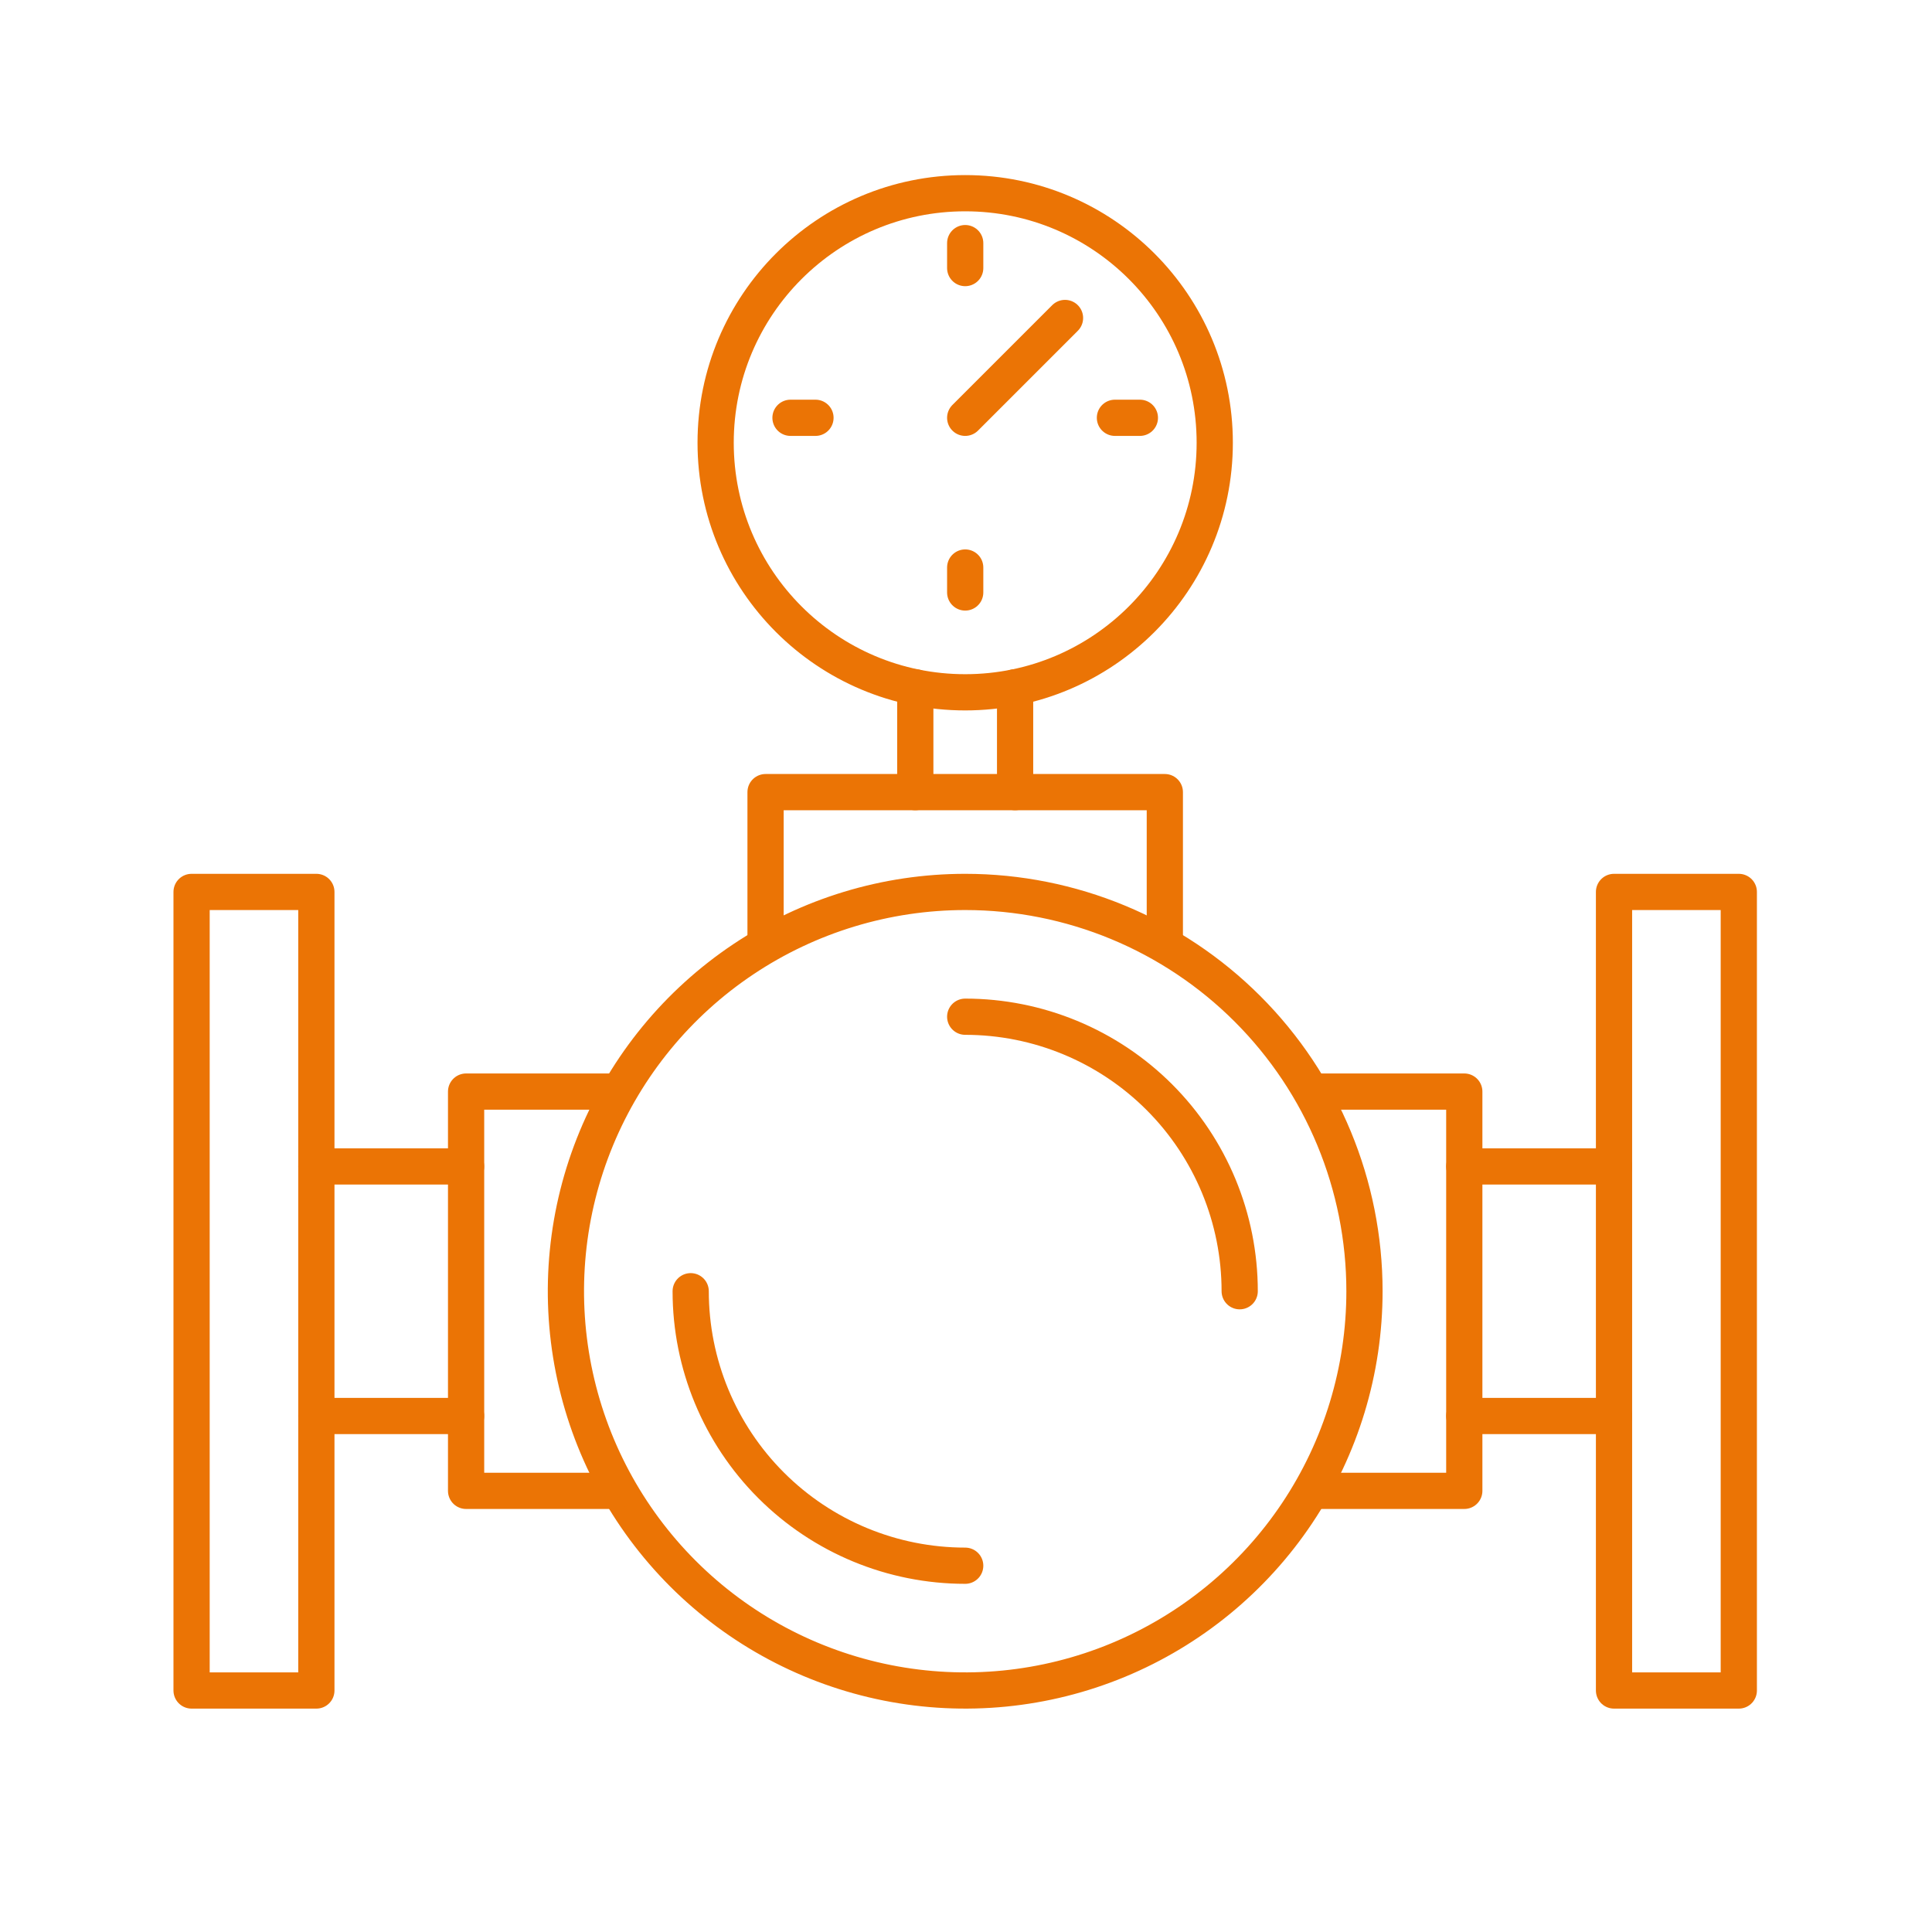
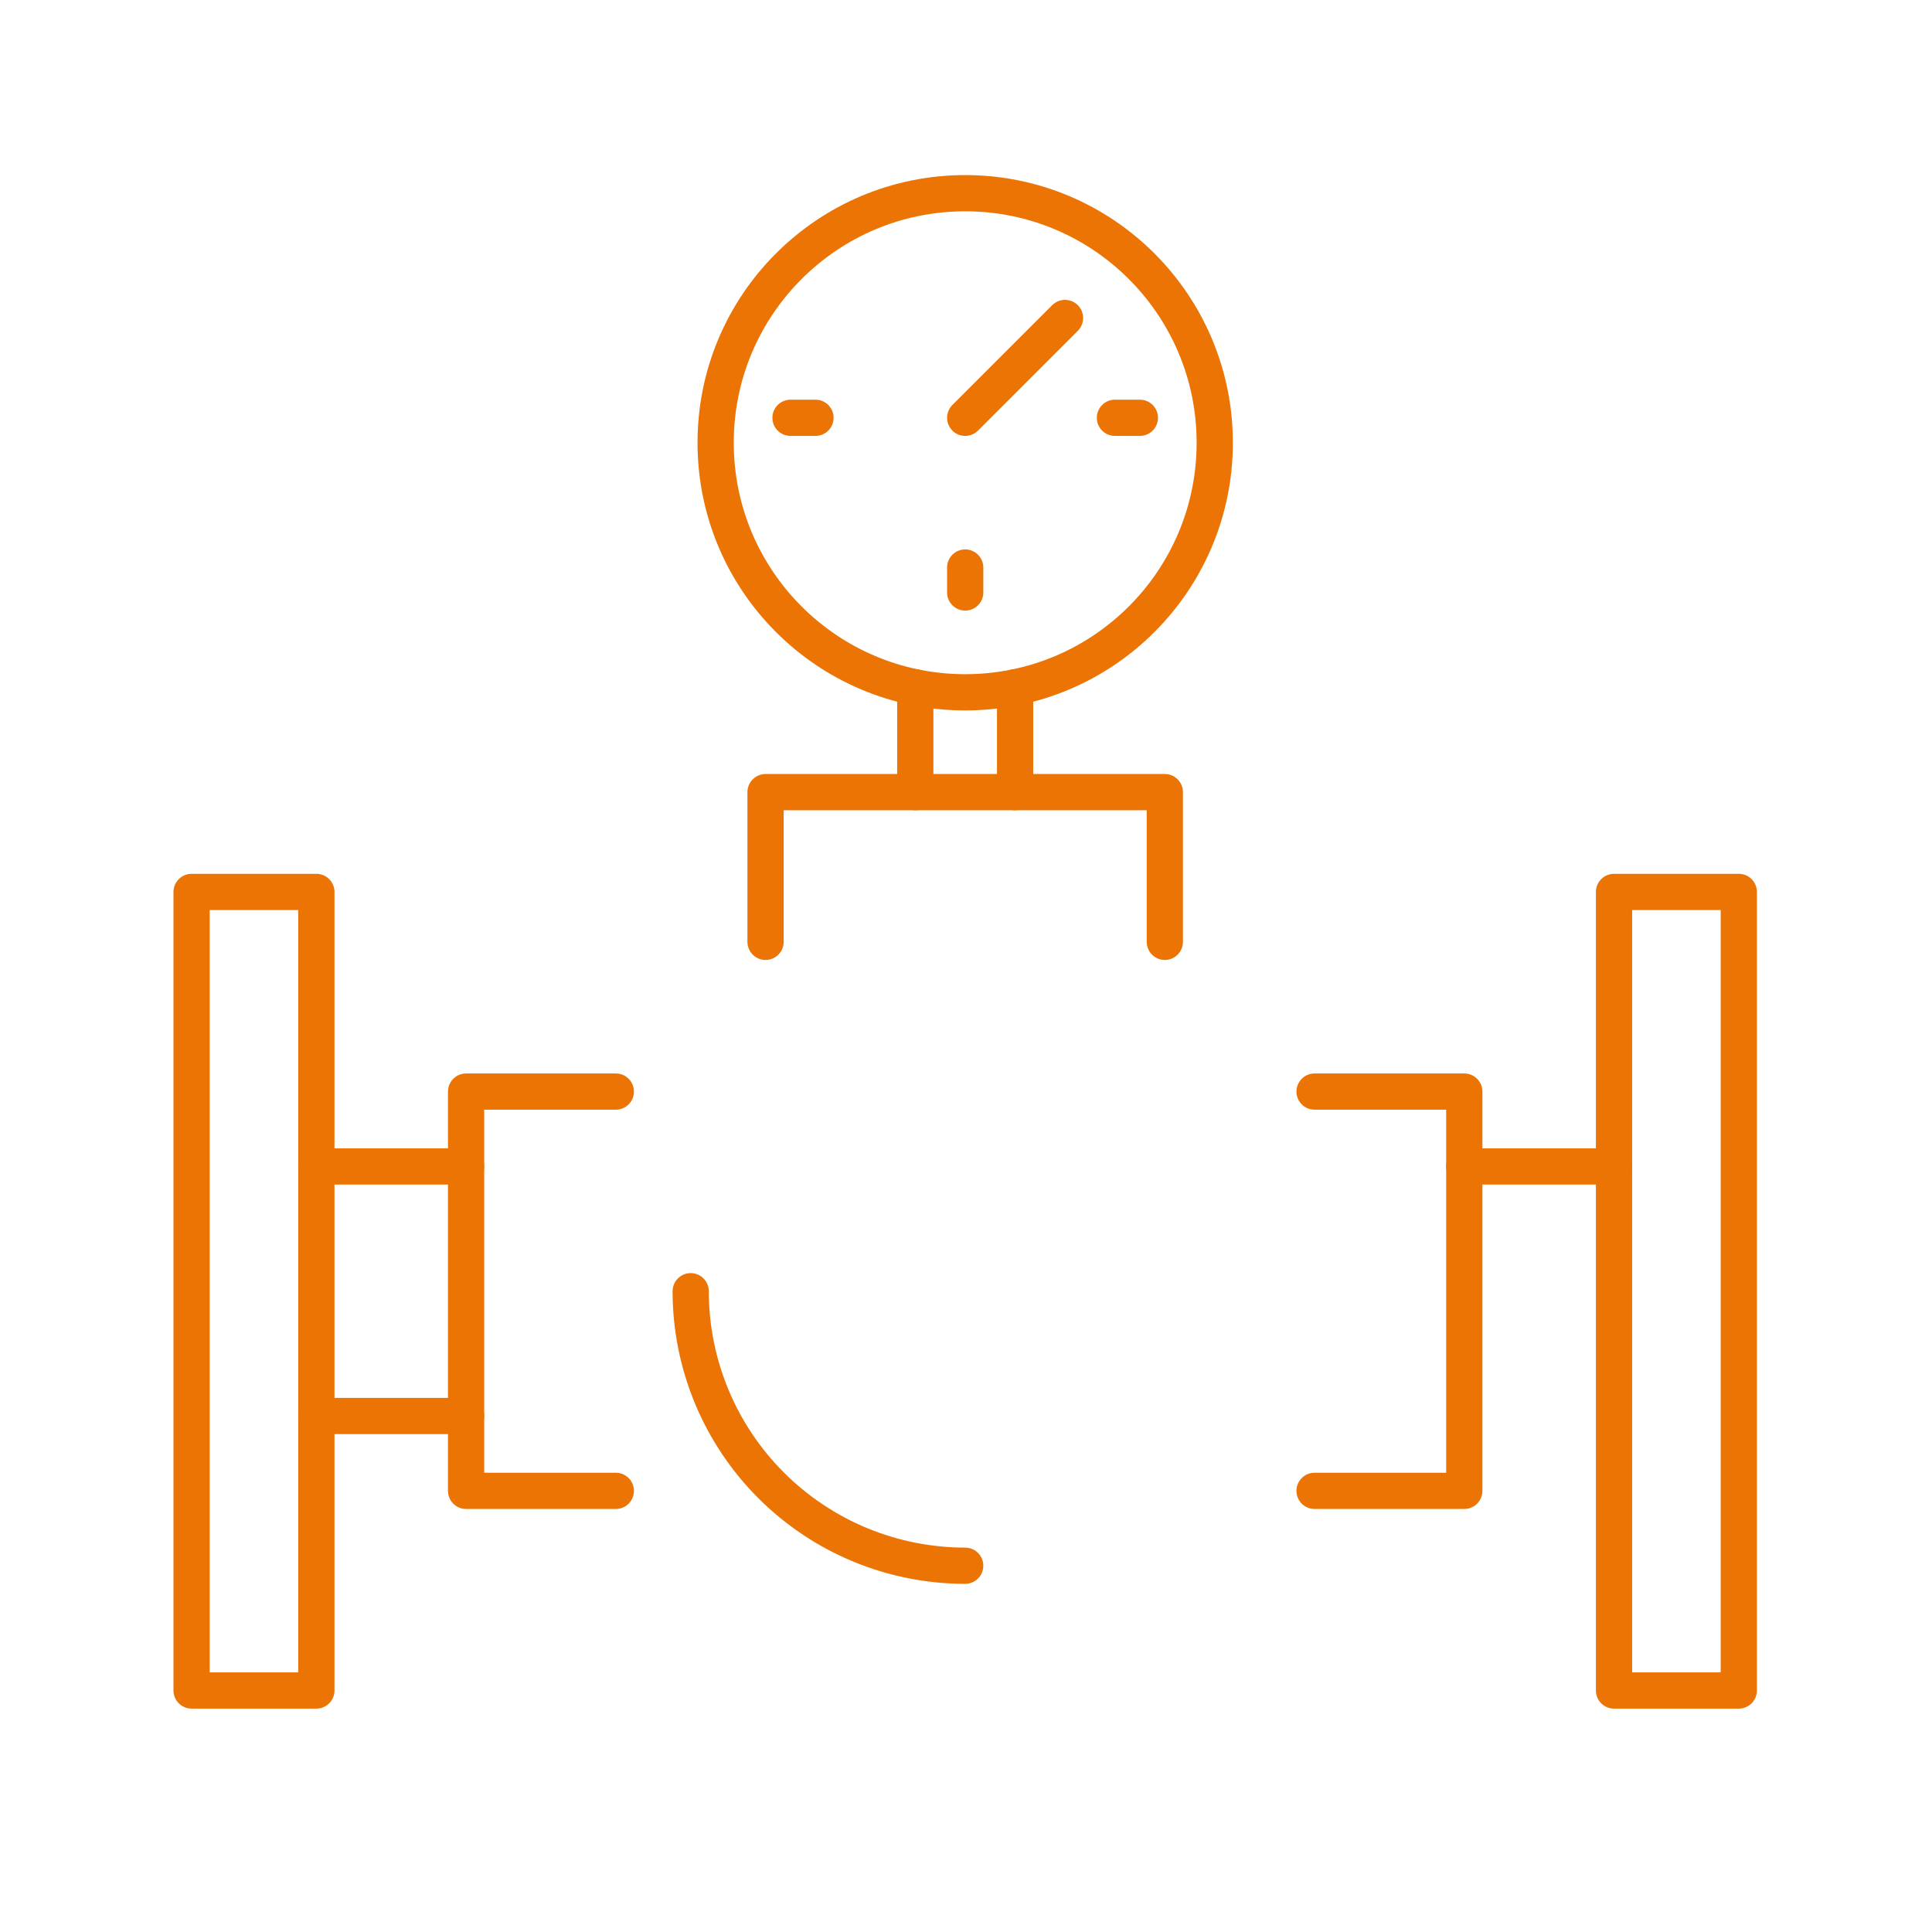
<svg xmlns="http://www.w3.org/2000/svg" width="80" height="80" xml:space="preserve" overflow="hidden">
  <g transform="translate(-448 -187)">
-     <path d="M504.5 240.467C504.5 243.737 503.53 246.933 501.714 249.652 499.897 252.371 497.315 254.49 494.294 255.742 491.273 256.993 487.948 257.32 484.741 256.682 481.534 256.044 478.588 254.47 476.276 252.158 473.964 249.845 472.389 246.899 471.751 243.692 471.113 240.485 471.44 237.161 472.692 234.14 473.943 231.119 476.062 228.536 478.781 226.72 481.5 224.903 484.697 223.933 487.967 223.933 492.352 223.933 496.557 225.675 499.658 228.776 502.758 231.876 504.5 236.082 504.5 240.467Z" stroke="#EB7405" stroke-width="1.5" stroke-linecap="round" stroke-linejoin="round" fill="none" />
+     <path d="M504.5 240.467Z" stroke="#EB7405" stroke-width="1.5" stroke-linecap="round" stroke-linejoin="round" fill="none" />
    <path d="M502.433 232.2 508.633 232.2 508.633 248.733 502.433 248.733" stroke="#EB7405" stroke-width="1.5" stroke-linecap="round" stroke-linejoin="round" fill="none" />
    <path d="M508.633 235.3 514.833 235.3" stroke="#EB7405" stroke-width="1.5" stroke-linecap="round" stroke-linejoin="round" fill="none" />
-     <path d="M508.633 245.633 514.833 245.633" stroke="#EB7405" stroke-width="1.5" stroke-linecap="round" stroke-linejoin="round" fill="none" />
    <path d="M520 223.933 514.833 223.933 514.833 257 520 257 520 223.933Z" stroke="#EB7405" stroke-width="1.5" stroke-linecap="round" stroke-linejoin="round" fill="none" />
    <path d="M473.5 232.2 467.3 232.2 467.3 248.733 473.5 248.733" stroke="#EB7405" stroke-width="1.5" stroke-linecap="round" stroke-linejoin="round" fill="none" />
    <path d="M467.3 235.3 461.1 235.3" stroke="#EB7405" stroke-width="1.5" stroke-linecap="round" stroke-linejoin="round" fill="none" />
    <path d="M467.3 245.633 461.1 245.633" stroke="#EB7405" stroke-width="1.5" stroke-linecap="round" stroke-linejoin="round" fill="none" />
    <path d="M455.933 223.933 461.1 223.933 461.1 257 455.933 257 455.933 223.933Z" stroke="#EB7405" stroke-width="1.5" stroke-linecap="round" stroke-linejoin="round" fill="none" />
    <path d="M479.7 226 479.7 219.8 496.233 219.8 496.233 226" stroke="#EB7405" stroke-width="1.5" stroke-linecap="round" stroke-linejoin="round" fill="none" />
    <path d="M487.967 215.667C493.674 215.667 498.3 211.04 498.3 205.333 498.3 199.626 493.674 195 487.967 195 482.26 195 477.633 199.626 477.633 205.333 477.633 211.04 482.26 215.667 487.967 215.667Z" stroke="#EB7405" stroke-width="1.5" stroke-linecap="round" stroke-linejoin="round" fill="none" />
    <path d="M485.9 219.8 485.9 215.46" stroke="#EB7405" stroke-width="1.5" stroke-linecap="round" stroke-linejoin="round" fill="none" />
    <path d="M490.033 219.8 490.033 215.46" stroke="#EB7405" stroke-width="1.5" stroke-linecap="round" stroke-linejoin="round" fill="none" />
-     <path d="M487.967 198.1 487.967 197.067" stroke="#EB7405" stroke-width="1.5" stroke-linecap="round" stroke-linejoin="round" fill="none" />
    <path d="M487.967 211.533 487.967 210.5" stroke="#EB7405" stroke-width="1.5" stroke-linecap="round" stroke-linejoin="round" fill="none" />
    <path d="M494.167 204.3 495.2 204.3" stroke="#EB7405" stroke-width="1.5" stroke-linecap="round" stroke-linejoin="round" fill="none" />
    <path d="M480.733 204.3 481.767 204.3" stroke="#EB7405" stroke-width="1.5" stroke-linecap="round" stroke-linejoin="round" fill="none" />
    <path d="M487.967 204.3 492.1 200.167" stroke="#EB7405" stroke-width="1.5" stroke-linecap="round" stroke-linejoin="round" fill="none" />
-     <path d="M487.967 229.1C490.981 229.1 493.872 230.298 496.004 232.429 498.136 234.561 499.333 237.452 499.333 240.467" stroke="#EB7405" stroke-width="1.5" stroke-linecap="round" stroke-linejoin="round" fill="none" />
    <path d="M487.967 251.833C484.952 251.833 482.061 250.636 479.929 248.504 477.797 246.372 476.6 243.481 476.6 240.467" stroke="#EB7405" stroke-width="1.5" stroke-linecap="round" stroke-linejoin="round" fill="none" />
  </g>
</svg>